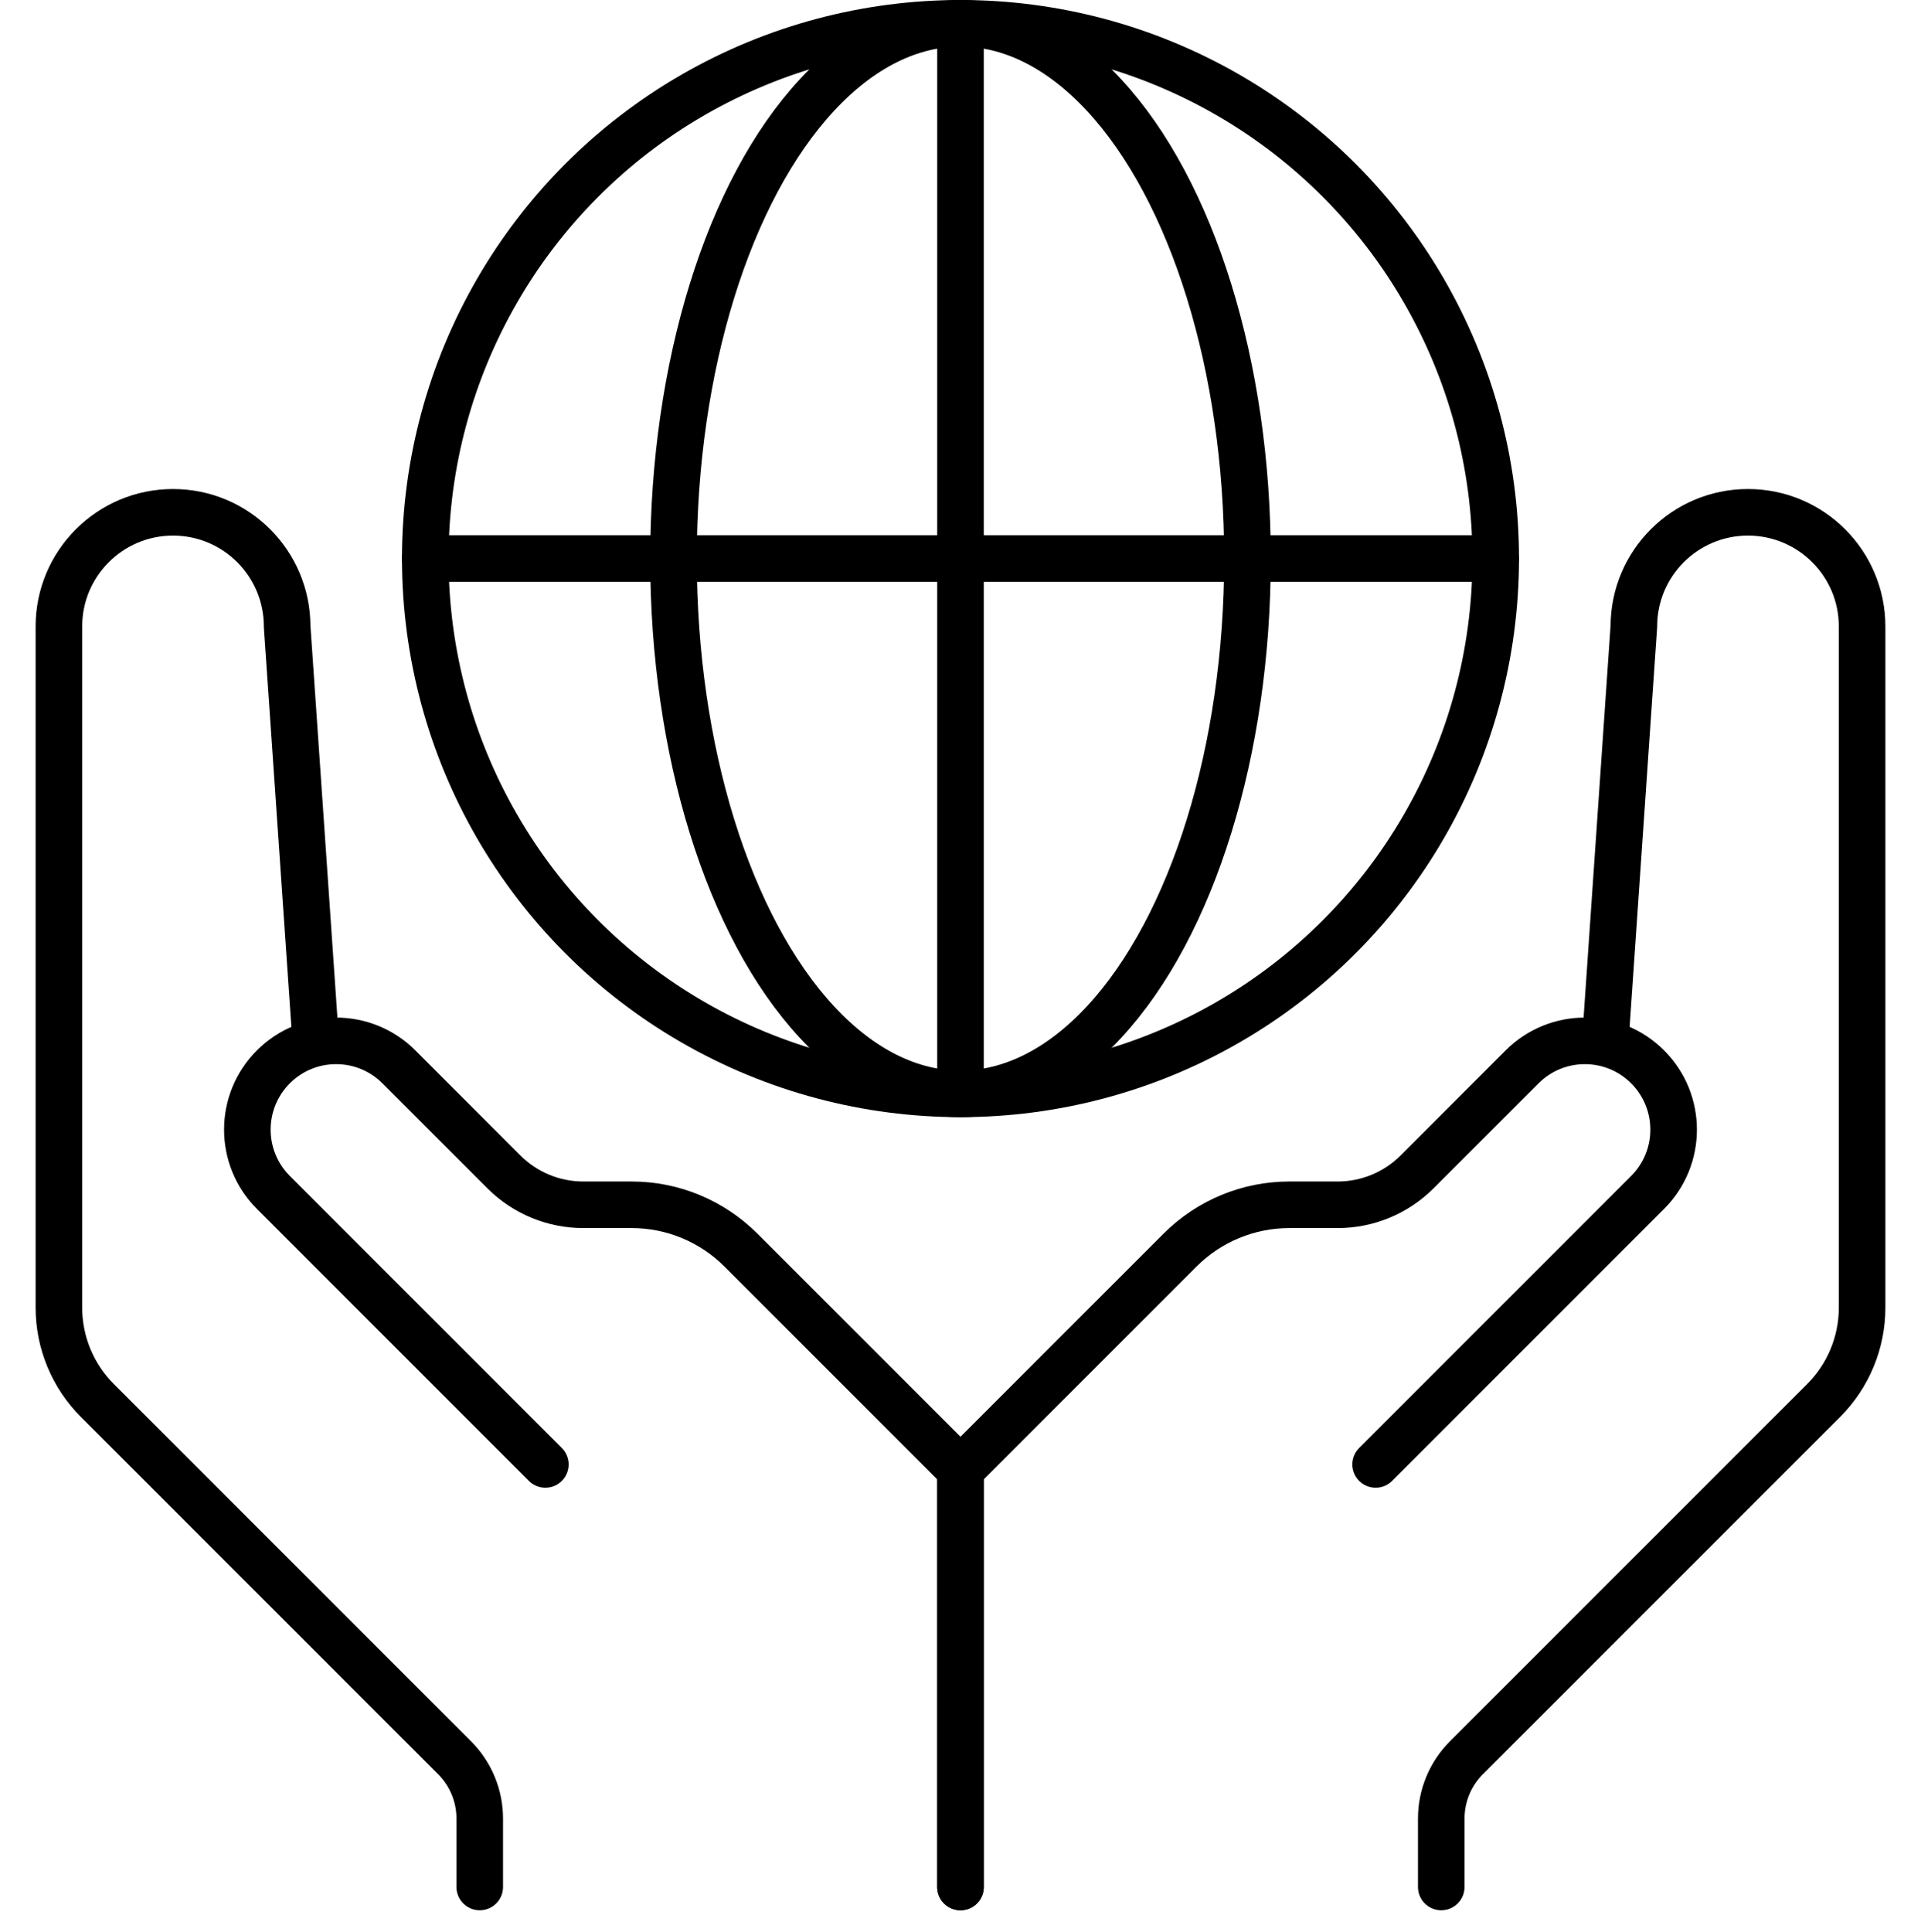
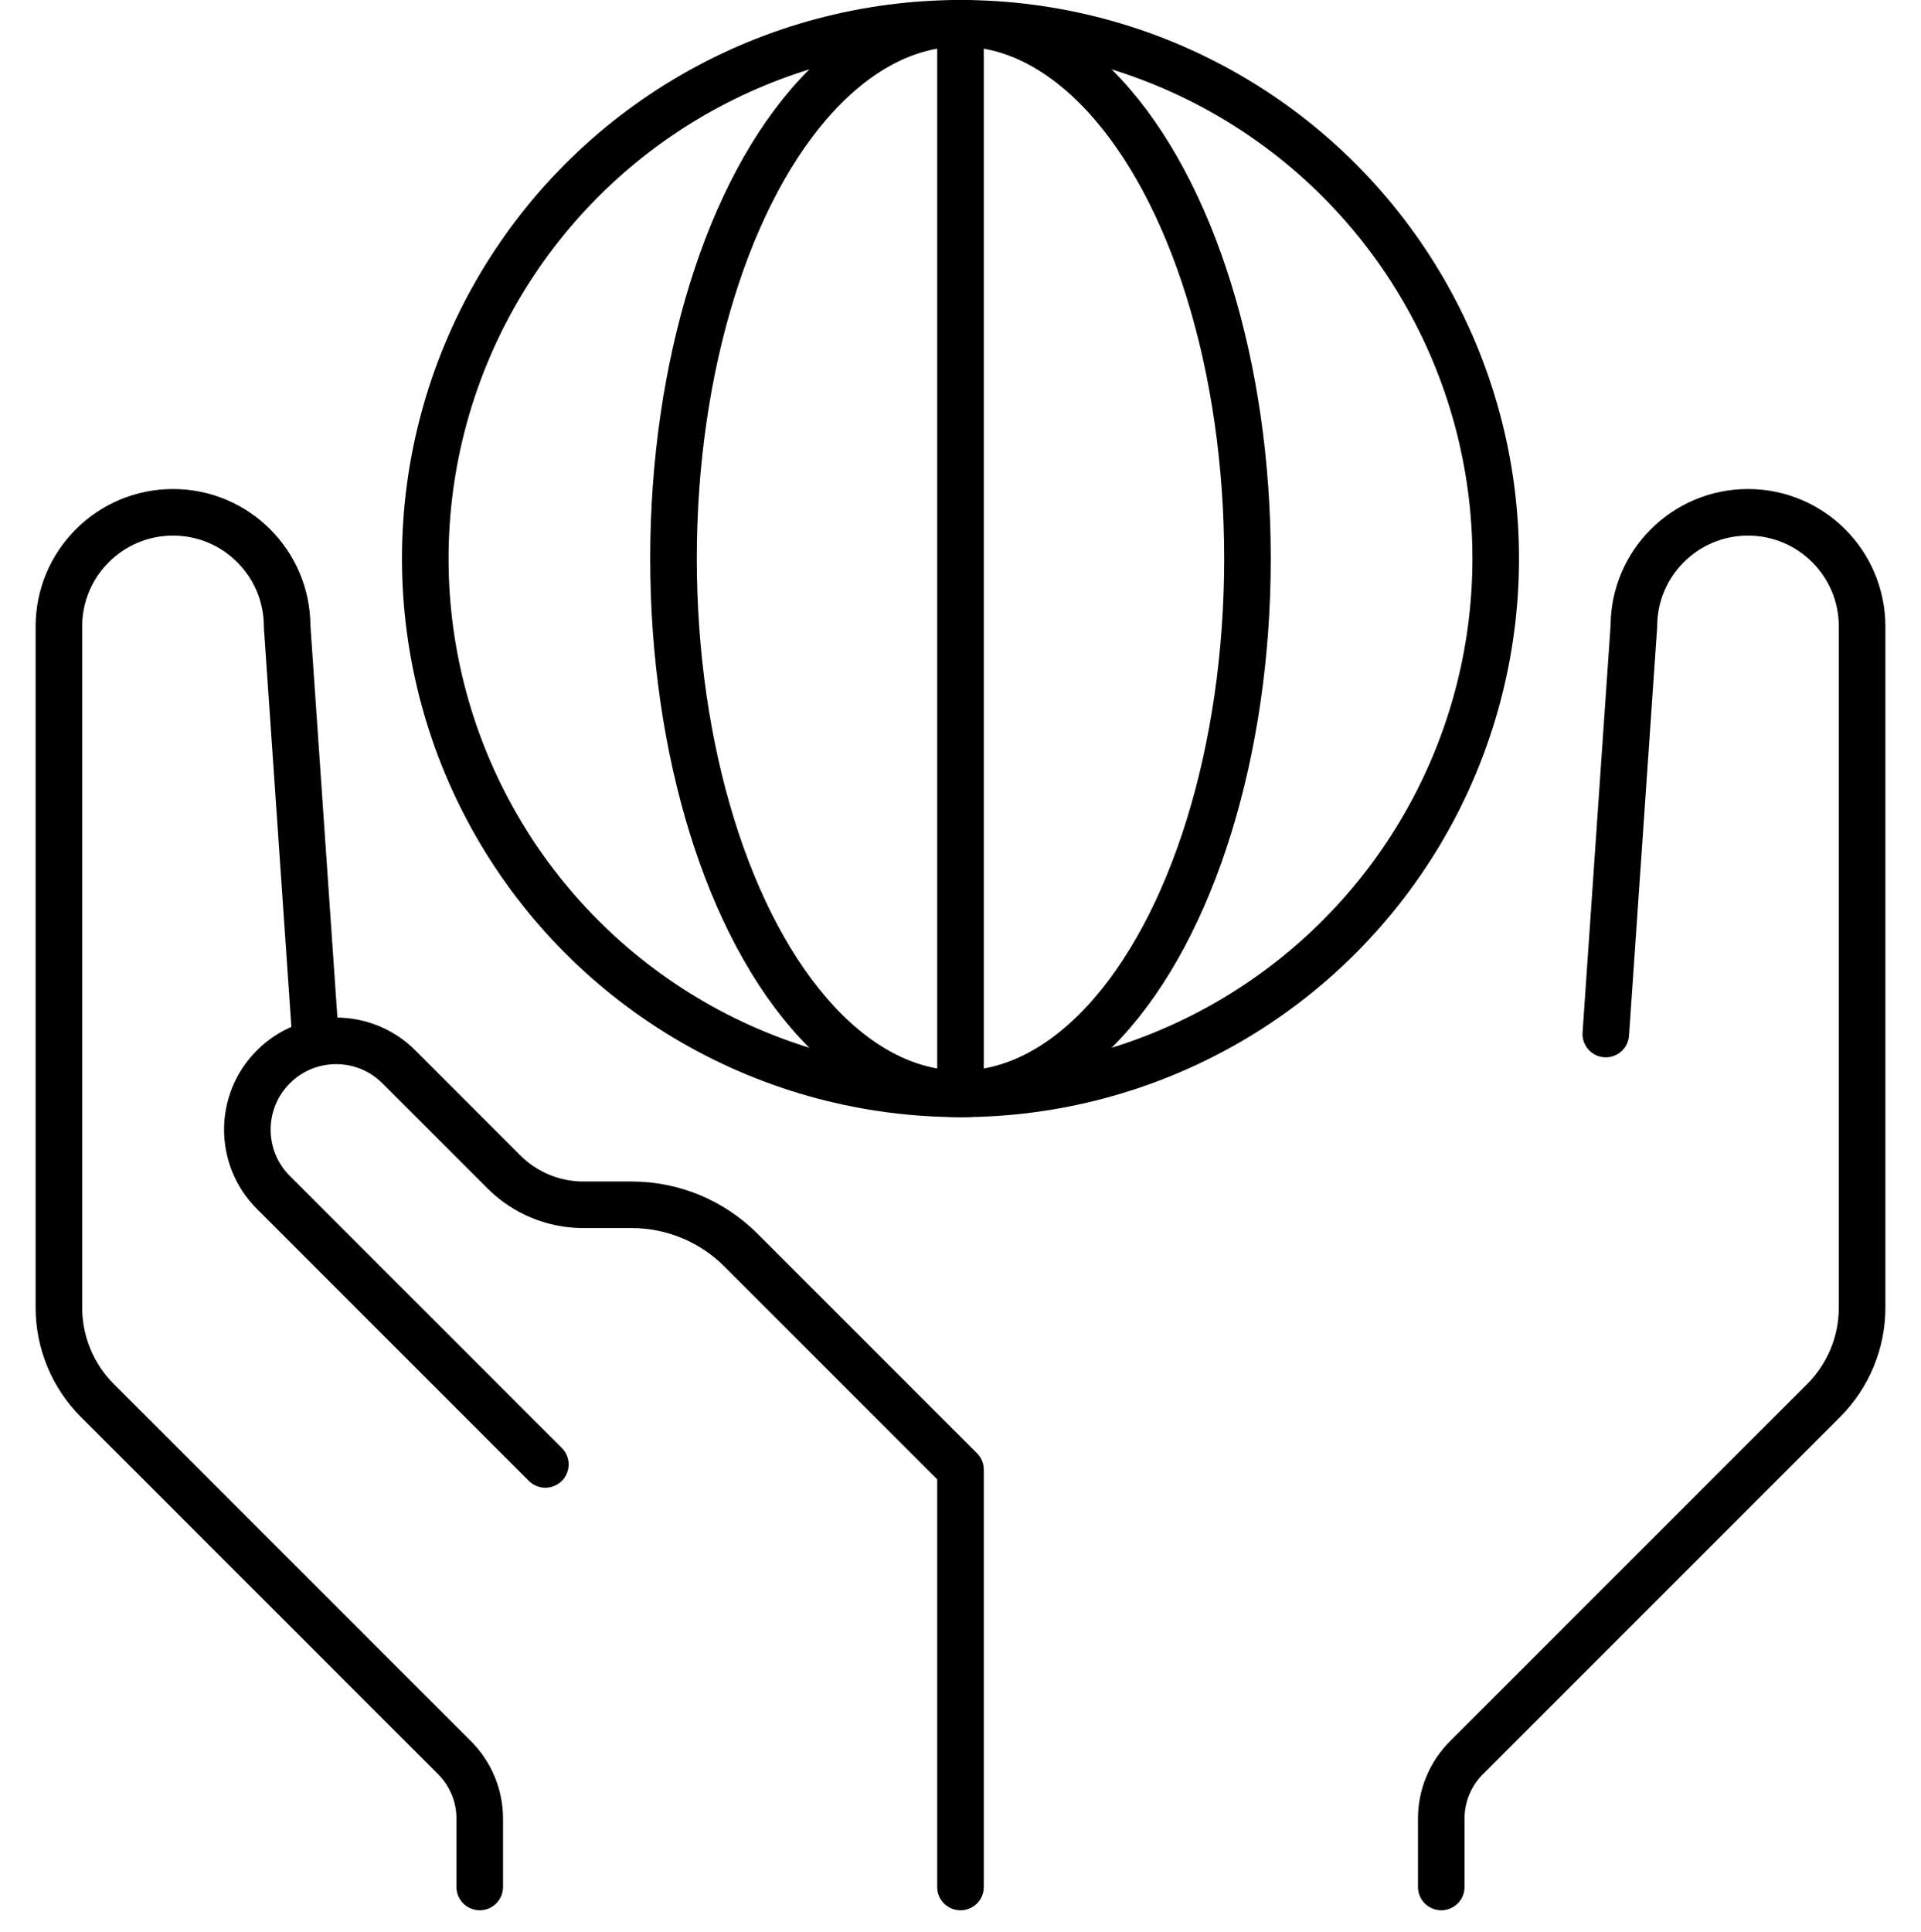
<svg xmlns="http://www.w3.org/2000/svg" id="Nonprofit_Organizations" data-name="Nonprofit Organizations" viewBox="0 0 1031.21 1037.17">
  <defs>
    <style>
      .cls-1 {
        fill: none;
        stroke: #000;
        stroke-linecap: round;
        stroke-linejoin: round;
        stroke-width: 25px;
      }
    </style>
  </defs>
  <path class="cls-1" d="M862.01,555.01l15.06-218.77c0-33.84,27.43-61.26,61.26-61.26h0c33.84,0,61.26,27.43,61.26,61.26v365.64c0,18.68-7.42,36.6-20.63,49.81l-191.76,191.76c-8.65,8.65-13.52,20.39-13.52,32.63v36.75" />
-   <path class="cls-1" d="M738.45,786.03l146.01-146.01c18.61-18.61,18.61-48.78,0-67.39h0c-18.61-18.61-48.78-18.61-67.39,0l-56.38,56.38c-11.3,11.3-26.63,17.65-42.61,17.65h-25.98c-21.97,0-43.04,8.73-58.58,24.26l-117.92,117.92v224" />
  <circle class="cls-1" cx="515.6" cy="299.81" r="287.31" />
  <ellipse class="cls-1" cx="515.6" cy="299.81" rx="154.06" ry="287.31" />
-   <line class="cls-1" x1="228.3" y1="299.81" x2="802.81" y2="299.81" />
  <line class="cls-1" x1="515.6" y1="12.5" x2="515.6" y2="585.15" />
  <path class="cls-1" d="M169.2,555.01l-15.06-218.77c0-33.84-27.43-61.26-61.26-61.26h0c-33.84,0-61.26,27.43-61.26,61.26v365.64c0,18.68,7.42,36.6,20.63,49.81l191.76,191.76c8.65,8.65,13.52,20.39,13.52,32.63v36.75" />
  <path class="cls-1" d="M292.75,786.03l-146.01-146.01c-18.61-18.61-18.61-48.78,0-67.39h0c18.61-18.61,48.78-18.61,67.39,0l56.38,56.38c11.3,11.3,26.63,17.65,42.61,17.65h25.98c21.97,0,43.04,8.73,58.58,24.26l117.92,117.92v224" />
</svg>